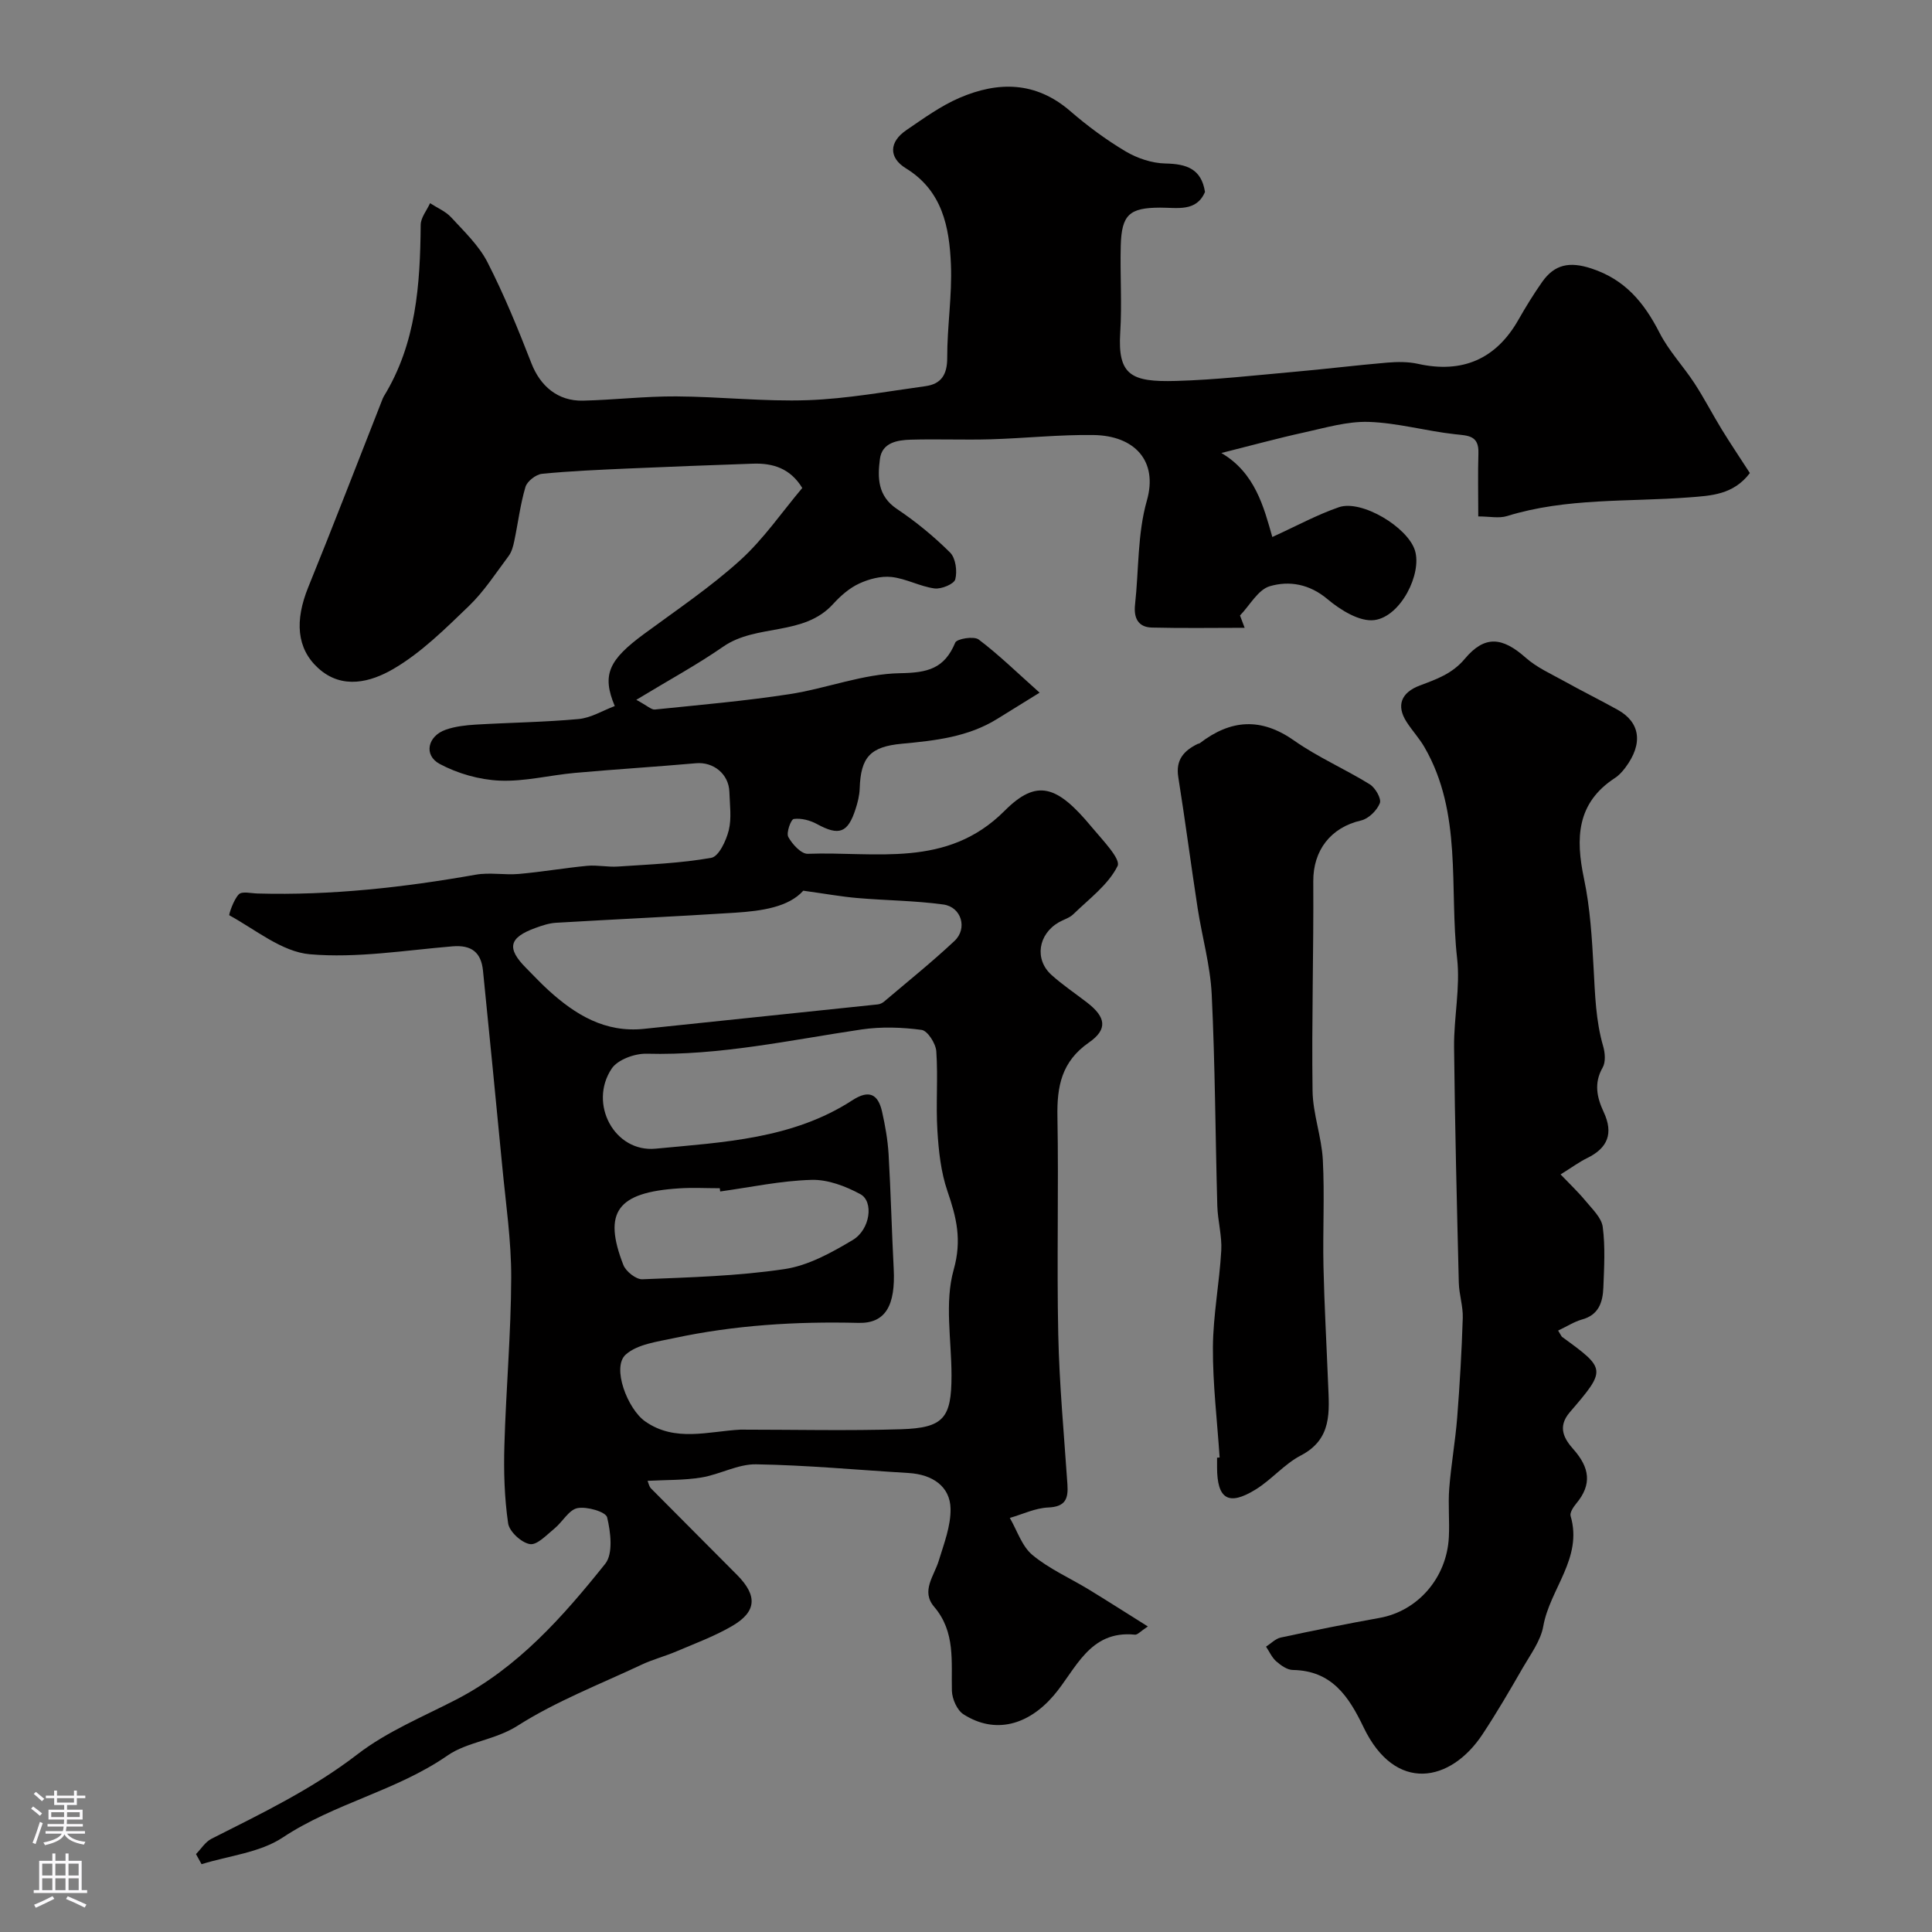
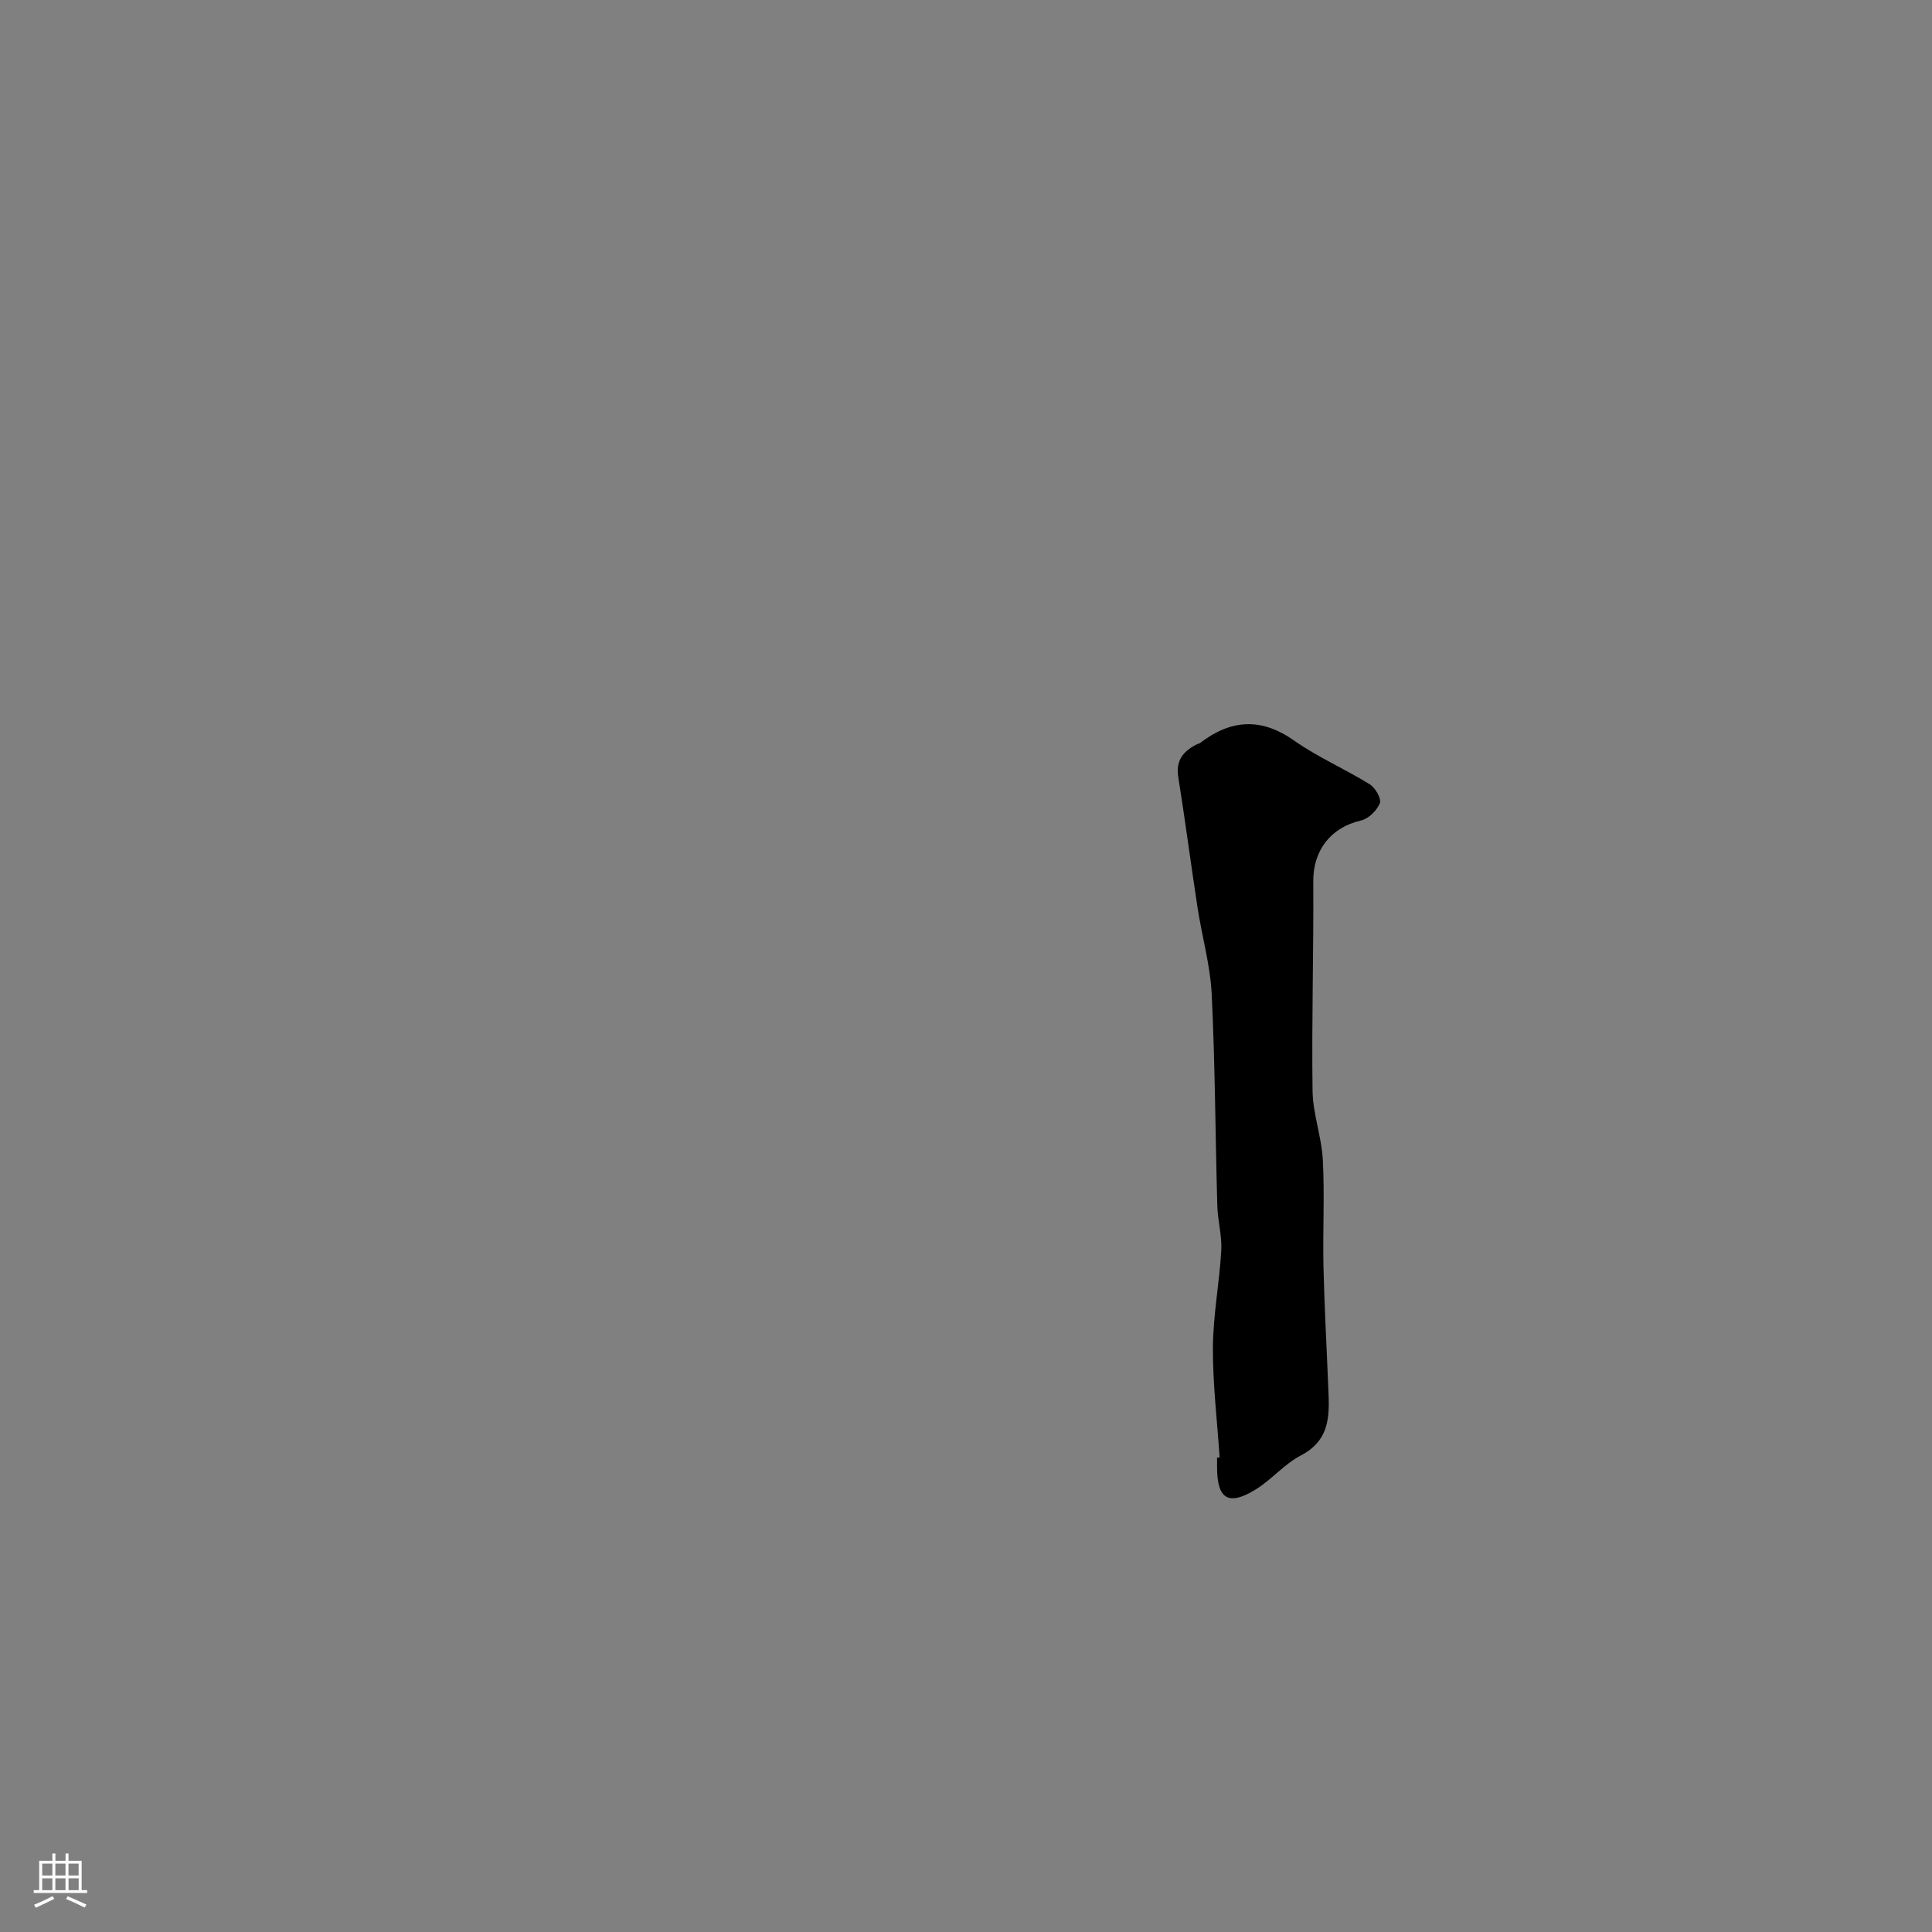
<svg xmlns="http://www.w3.org/2000/svg" enable-background="new 0 0 400 400" viewBox="0 0 400 400">
  <rect x="0" y="0" width="400" height="400" fill="#808080" stroke="none" />
  <g fill="#010000">
-     <path d="m249.48 39.74c-1.77 4.17-5.72 3.24-9.31 3.25-6.34.02-7.96 1.45-8.13 7.89-.16 5.99.27 12.02-.11 17.99-.55 8.85 2.31 10.26 11.55 10 8.21-.23 16.4-1.17 24.6-1.9 6.36-.56 12.71-1.35 19.07-1.89 2.13-.18 4.37-.21 6.43.25 9.18 2.04 16.16-.97 20.79-9.12 1.53-2.69 3.16-5.34 4.94-7.87 2.57-3.63 5.67-4.22 10.12-2.77 7.04 2.29 10.97 7.1 14.16 13.33 1.91 3.74 4.91 6.9 7.23 10.45 2.03 3.11 3.73 6.43 5.67 9.59 1.86 3.03 3.86 5.99 5.8 9-3.41 4.51-8.05 4.69-12.61 5.04-12.59.96-25.36.05-37.68 3.87-1.65.51-3.59.07-5.94.07 0-4.55-.1-8.84.03-13.13.11-3.67-2.15-3.59-4.87-3.89-5.97-.66-11.87-2.35-17.83-2.55-4.44-.15-8.98 1.22-13.41 2.19-5.4 1.18-10.73 2.65-17.11 4.25 7 4.09 8.8 11.25 10.55 17.39 4.99-2.27 9.26-4.61 13.79-6.17 4.7-1.61 14.24 4.13 15.74 8.96 1.49 4.8-2.92 13.67-8.38 14.41-3.04.41-7.04-2.07-9.71-4.32-3.75-3.16-7.94-3.87-11.96-2.69-2.44.72-4.14 3.96-6.17 6.06.32.85.64 1.7.96 2.55-6.4 0-12.8.11-19.2-.05-2.86-.07-3.8-2-3.49-4.77.79-7.18.49-14.65 2.44-21.49 2.38-8.32-2.62-13.47-10.99-13.6-7.09-.11-14.2.67-21.3.88-5.52.16-11.06-.08-16.58.08-2.78.08-5.94.59-6.39 3.98-.5 3.84-.51 7.67 3.53 10.37 3.93 2.63 7.65 5.69 11 9.02 1.15 1.15 1.51 3.85 1.07 5.54-.25.98-2.9 2.08-4.3 1.89-3.02-.41-5.89-2.04-8.9-2.37-2.18-.24-4.68.42-6.72 1.37-2 .93-3.83 2.53-5.34 4.19-6.13 6.79-15.87 4.05-22.8 8.87-5.42 3.76-11.26 6.92-17.98 11 2.33 1.26 3.13 2.08 3.84 2.01 9.3-.96 18.62-1.76 27.86-3.18 7.69-1.18 15.25-4.22 22.91-4.34 5.75-.09 9.19-.96 11.42-6.33.34-.81 3.87-1.39 4.85-.65 4.15 3.13 7.9 6.8 12.62 11.01-3.62 2.24-6.18 3.82-8.74 5.41-6.05 3.77-12.89 4.52-19.76 5.16-6.56.61-8.54 2.77-8.75 9.28-.05 1.43-.41 2.89-.86 4.26-1.6 4.97-3.44 5.57-7.97 3.1-1.42-.78-3.28-1.27-4.82-1.06-.59.08-1.6 2.88-1.13 3.73.82 1.5 2.68 3.53 4.03 3.48 14.05-.52 28.78 3.09 40.73-8.88 6.68-6.7 10.85-5.36 18.07 3.36 2.14 2.58 6.07 6.59 5.34 8.05-1.93 3.89-5.89 6.79-9.16 9.98-.79.77-2 1.1-3 1.67-4.29 2.47-5.09 7.68-1.52 10.9 2.3 2.07 4.9 3.81 7.36 5.71 3.89 3 4.36 5.53.38 8.29-5.66 3.94-6.63 9.07-6.51 15.36.27 15.02-.15 30.05.17 45.06.22 10.37 1.2 20.73 1.9 31.08.2 2.96-.42 4.61-3.97 4.76-2.68.11-5.31 1.4-7.96 2.16 1.52 2.61 2.5 5.86 4.68 7.67 3.46 2.88 7.74 4.76 11.64 7.13 3.86 2.35 7.66 4.79 12.26 7.67-1.54 1.02-2.15 1.76-2.67 1.7-9.49-.97-12.25 7.28-16.85 12.62-5.22 6.08-12.08 8.07-18.65 3.87-1.33-.85-2.35-3.18-2.4-4.86-.16-6.06.79-12.17-3.68-17.41-2.77-3.25 0-6.36.96-9.53 1.08-3.53 2.51-7.2 2.44-10.78-.09-4.6-3.74-7.09-8.7-7.38-10.52-.63-21.04-1.63-31.57-1.8-3.75-.06-7.49 2.1-11.32 2.73-3.57.59-7.26.48-11.14.69.21.49.32 1.18.72 1.58 5.93 6 11.91 11.94 17.84 17.93 4.22 4.27 4.04 7.57-1.02 10.53-3.64 2.13-7.66 3.61-11.56 5.27-2.38 1.02-4.92 1.67-7.25 2.77-8.63 4.06-17.64 7.54-25.63 12.62-4.73 3.01-10.4 3.32-14.5 6.16-10.61 7.35-23.42 9.88-34.14 16.99-4.73 3.14-11.15 3.76-16.8 5.52-.38-.7-.77-1.39-1.15-2.09 1.06-1.08 1.92-2.52 3.2-3.17 10.41-5.26 20.86-10.28 30.25-17.51 6.1-4.7 13.51-7.74 20.44-11.32 12.79-6.63 22.09-17.17 30.84-28.11 1.66-2.08 1.13-6.54.39-9.61-.28-1.15-4.19-2.29-6.14-1.91-1.79.35-3.09 2.86-4.77 4.23-1.6 1.3-3.59 3.47-5.08 3.22-1.76-.29-4.26-2.59-4.51-4.31-.77-5.32-.93-10.77-.77-16.16.33-11.55 1.37-23.1 1.41-34.65.03-7.68-1.12-15.37-1.85-23.05-1.29-13.52-2.64-27.03-3.99-40.54-.38-3.8-2.37-5.38-6.32-5.05-9.84.82-19.8 2.48-29.52 1.64-5.78-.5-11.22-5.08-16.68-8.07-.15-.08.87-3.25 1.98-4.35.67-.67 2.54-.19 3.88-.16 15.19.42 30.19-1.25 45.13-3.89 2.91-.52 6 .1 8.98-.16 4.72-.42 9.4-1.23 14.11-1.68 2.1-.2 4.25.29 6.36.15 6.47-.44 12.99-.68 19.35-1.81 1.54-.27 3.08-3.55 3.61-5.69.62-2.51.21-5.3.13-7.96-.12-3.71-3.31-6.25-6.91-5.93-8.35.74-16.71 1.25-25.06 2-5.21.47-10.42 1.82-15.57 1.6-4.22-.18-8.7-1.46-12.43-3.45-3.39-1.82-2.5-5.78 1.24-7.09 1.96-.69 4.14-.93 6.23-1.06 7.09-.42 14.22-.5 21.28-1.15 2.55-.24 4.97-1.74 7.49-2.69-2.73-6.5-1.24-9.56 6.12-14.97 6.71-4.94 13.68-9.63 19.83-15.2 4.86-4.4 8.65-9.97 12.87-14.98-2.47-4.06-6.08-5.18-10.25-5.03-8.6.3-17.2.62-25.8 1-5.95.27-11.92.51-17.84 1.1-1.26.13-3.07 1.54-3.42 2.72-1.08 3.64-1.53 7.47-2.32 11.21-.22 1.07-.53 2.24-1.16 3.08-2.65 3.54-5.09 7.34-8.25 10.38-4.91 4.72-9.89 9.69-15.71 13.06-4.52 2.61-10.47 4.34-15.47-.22-4.47-4.07-4.88-9.82-2.05-16.78 5.21-12.81 10.17-25.73 15.24-38.6.12-.31.23-.62.4-.9 6.71-10.94 7.52-23.12 7.63-35.49.01-1.5 1.26-2.99 1.94-4.49 1.48.96 3.22 1.68 4.37 2.93 2.7 2.94 5.74 5.82 7.52 9.3 3.46 6.76 6.34 13.84 9.1 20.93 1.83 4.7 5.46 7.84 10.66 7.72 6.44-.15 12.87-.92 19.3-.88 9.1.05 18.22 1.1 27.29.78 8.14-.29 16.24-1.79 24.34-2.9 3.25-.45 4.5-2.39 4.49-5.87-.02-6.43 1.03-12.88.77-19.29-.32-7.76-1.76-15.3-9.32-19.94-3.6-2.21-3.51-5.47.11-7.92 3.54-2.41 7.08-4.99 10.98-6.67 8.01-3.45 15.8-3.42 22.91 2.72 3.57 3.09 7.43 5.95 11.48 8.36 2.43 1.44 5.48 2.46 8.27 2.51 4.31.09 7.42 1.07 8.17 5.89zm-96.17 256.25c11.09 0 22.19.26 33.26-.08 8.82-.28 10.43-2.34 10.43-11.13 0-7.34-1.47-15.1.45-21.9 1.75-6.21.56-10.86-1.3-16.29-1.35-3.94-1.81-8.28-2.07-12.47-.34-5.47.15-11-.23-16.46-.11-1.61-1.8-4.26-3.04-4.43-4.08-.55-8.37-.69-12.44-.09-14.77 2.19-29.38 5.43-44.47 5.02-2.46-.07-6.02 1.22-7.26 3.09-4.84 7.25.57 17.39 9.1 16.57 13.99-1.34 28.35-1.98 40.73-10.02 3.49-2.27 5.34-1.26 6.16 2.39.64 2.86 1.16 5.79 1.34 8.71.46 7.92.65 15.85 1.06 23.77.39 7.57-1.66 11.36-7.29 11.22-12.9-.32-25.67.46-38.28 3.17-3.43.74-7.48 1.24-9.9 3.38-2.97 2.62.36 11.28 4.01 13.84 6.2 4.36 13.13 2.05 19.74 1.71zm13-111.58c-3.04 3.4-8.58 4.2-14.16 4.56-12.34.79-24.7 1.35-37.05 2.08-1.43.09-2.87.57-4.24 1.07-5.51 2-6.01 4.2-1.94 8.29 1.53 1.53 3 3.13 4.6 4.58 5.61 5.11 11.77 8.87 19.83 8.02 16.13-1.7 32.27-3.36 48.4-5.06.45-.05.95-.29 1.3-.59 4.89-4.15 9.9-8.17 14.57-12.55 2.74-2.57 1.44-7.02-2.29-7.54-5.88-.81-11.86-.83-17.79-1.34-3.32-.28-6.58-.88-11.23-1.52zm-17.2 62.27c-.03-.22-.06-.45-.09-.67-2.82 0-5.66-.16-8.47.03-12.76.83-15.76 4.9-11.49 15.86.52 1.34 2.63 3.01 3.93 2.96 9.84-.4 19.74-.66 29.45-2.11 4.91-.73 9.74-3.41 14.11-6.02 3.64-2.17 4.38-7.98 1.58-9.49-3.05-1.65-6.74-3.06-10.11-2.96-6.32.17-12.61 1.53-18.91 2.4z" />
-     <path d="m322.59 275.48c.64 1.03.7 1.22.82 1.31 9.12 6.64 9.23 6.73 1.6 15.6-2.7 3.14-1.04 5.65.76 7.68 3.33 3.77 3.89 7.23.6 11.19-.61.73-1.4 1.92-1.19 2.62 2.56 8.71-4.29 15.07-5.66 22.81-.53 3.01-2.62 5.8-4.22 8.57-2.68 4.66-5.39 9.31-8.35 13.79-6.57 9.97-18.06 12.28-24.64-1.44-3.07-6.4-6.59-11.73-14.65-11.86-1.17-.02-2.48-.95-3.43-1.79-.9-.79-1.42-2.01-2.11-3.04 1.01-.64 1.94-1.64 3.03-1.88 6.8-1.46 13.62-2.84 20.47-4.07 7.89-1.41 13.93-8.27 14.35-16.74.17-3.35-.18-6.72.08-10.06.38-4.88 1.25-9.73 1.64-14.61.54-6.89.94-13.79 1.16-20.69.08-2.42-.76-4.86-.82-7.3-.4-16.26-.81-32.52-.98-48.78-.06-6.12 1.31-12.35.63-18.37-1.65-14.66 1.14-30.07-6.77-43.74-1.06-1.83-2.54-3.42-3.69-5.21-2.18-3.39-1.15-6.08 2.75-7.55 3.42-1.29 6.7-2.41 9.3-5.52 4.13-4.93 7.77-4.52 12.61-.23 2.26 2.01 5.17 3.31 7.86 4.8 3.7 2.06 7.5 3.94 11.21 6 4.54 2.53 5.39 6.88 1.53 12-.6.79-1.3 1.57-2.12 2.1-7.96 5.19-8.17 12.49-6.41 20.85 1.28 6.06 1.65 12.35 1.99 18.56.3 5.44.44 10.85 1.98 16.14.4 1.37.54 3.28-.11 4.41-1.86 3.23-1.17 6.23.21 9.19 2.07 4.43.87 7.46-3.44 9.56-1.59.77-3.03 1.85-5.48 3.37 1.93 2.02 3.7 3.69 5.23 5.55 1.36 1.65 3.25 3.42 3.5 5.33.54 4.11.29 8.34.13 12.51-.12 3.02-.92 5.72-4.47 6.66-1.62.47-3.09 1.43-4.9 2.28z" />
    <path d="m252.51 301.76c-.5-7.59-1.43-15.18-1.39-22.77.04-6.69 1.35-13.37 1.73-20.07.17-3.06-.73-6.17-.82-9.27-.41-14.6-.45-29.21-1.16-43.79-.29-5.97-1.99-11.87-2.91-17.82-1.39-9.05-2.57-18.12-4.01-27.16-.57-3.57 1.16-5.46 4.01-6.86.15-.07.34-.06.46-.16 6.38-4.9 12.65-5.37 19.52-.53 4.91 3.45 10.52 5.88 15.65 9.05 1.15.71 2.46 2.98 2.09 3.91-.6 1.51-2.34 3.23-3.89 3.58-6.29 1.44-9.93 6.2-9.89 12.6.09 14.46-.35 28.93-.15 43.38.07 4.78 1.88 9.52 2.13 14.32.38 7.33-.03 14.69.13 22.03.18 8.09.64 16.18.96 24.28.23 5.74.91 11.44-5.65 14.86-3.42 1.78-6.06 5.02-9.38 7.06-5.6 3.45-7.95 1.97-7.96-4.6 0-.67 0-1.33 0-2 .19-.01.36-.02.53-.04z" />
  </g>
-   <path d="m6.44 374.46.42-.45c.65.47 1.27.95 1.85 1.44l-.45.49c-.65-.56-1.25-1.06-1.82-1.48m.93 7.33-.63-.26c.55-1.36 1.05-2.8 1.52-4.33.19.1.38.19.59.27-.46 1.29-.95 2.73-1.48 4.32m-.38-10.38.44-.42c.43.34 1.01.82 1.74 1.44l-.49.49c-.53-.51-1.09-1.01-1.69-1.51m2.5.35h1.72v-1.04h.59v1.04h3.52v-1.04h.59v1.04h1.75v.53h-1.75v1.42h-2.03v.97h3.22v2.03h-3.24c0 .35-.01.66-.03.93h3.32v.53h-3.37c-.03.27-.08.58-.15.94h3.96v.53h-3.71c.67.92 1.93 1.48 3.79 1.68-.13.24-.23.44-.29.59-2.13-.38-3.48-1.08-4.04-2.12-.43.97-1.77 1.72-4.03 2.23-.09-.19-.2-.37-.33-.55 2.1-.42 3.37-1.03 3.81-1.83h-3.36v-.53h3.58c.08-.29.13-.61.16-.94h-3.33v-.53h3.39c.02-.27.04-.58.04-.93h-3.23v-2.03h3.25v-.97h-2.07v-1.42h-1.73zm1.12 3.44v1h2.65c.01-.3.02-.44.01-.4v-.25-.35zm1.19-2h3.52v-.91h-3.52zm4.71 2h-2.63v.59c0 .15-.01.28-.01.4h2.64z" fill="#fbfafc" />
  <path d="m13.56 383.74h.63v1.52h2.72v6.07h1.13v.6h-11.06v-.6h1.13v-6.07h2.73v-1.52h.63v1.52h2.1v-1.52zm-2.69 8.83.38.56c-1.24.63-2.53 1.25-3.85 1.85-.1-.21-.21-.42-.34-.63 1.36-.55 2.63-1.15 3.81-1.78m-2.13-4.27h2.1v-2.45h-2.1zm0 3.04h2.1v-2.46h-2.1zm2.72-3.04h2.1v-2.45h-2.1zm0 3.04h2.1v-2.46h-2.1zm6.07 3.6c-1.41-.71-2.7-1.3-3.86-1.78l.35-.56c1.45.62 2.75 1.19 3.88 1.72zm-1.25-9.09h-2.1v2.45h2.1zm-2.09 5.49h2.1v-2.45h-2.1z" fill="#fbfafc" />
</svg>